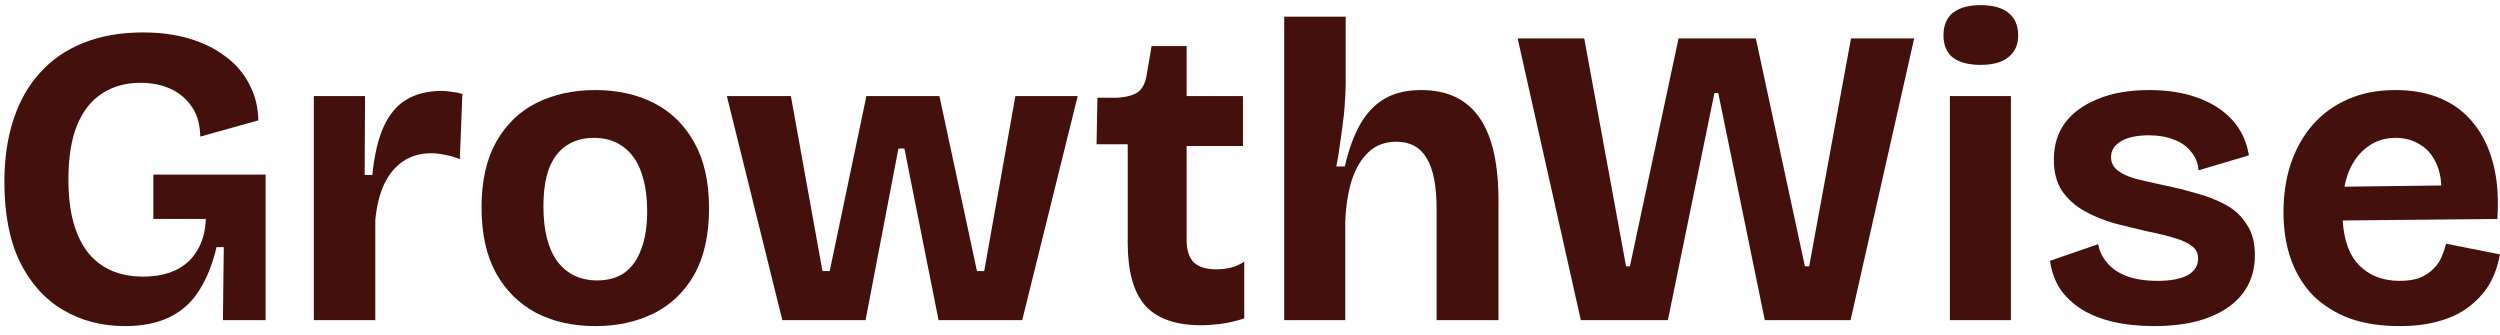
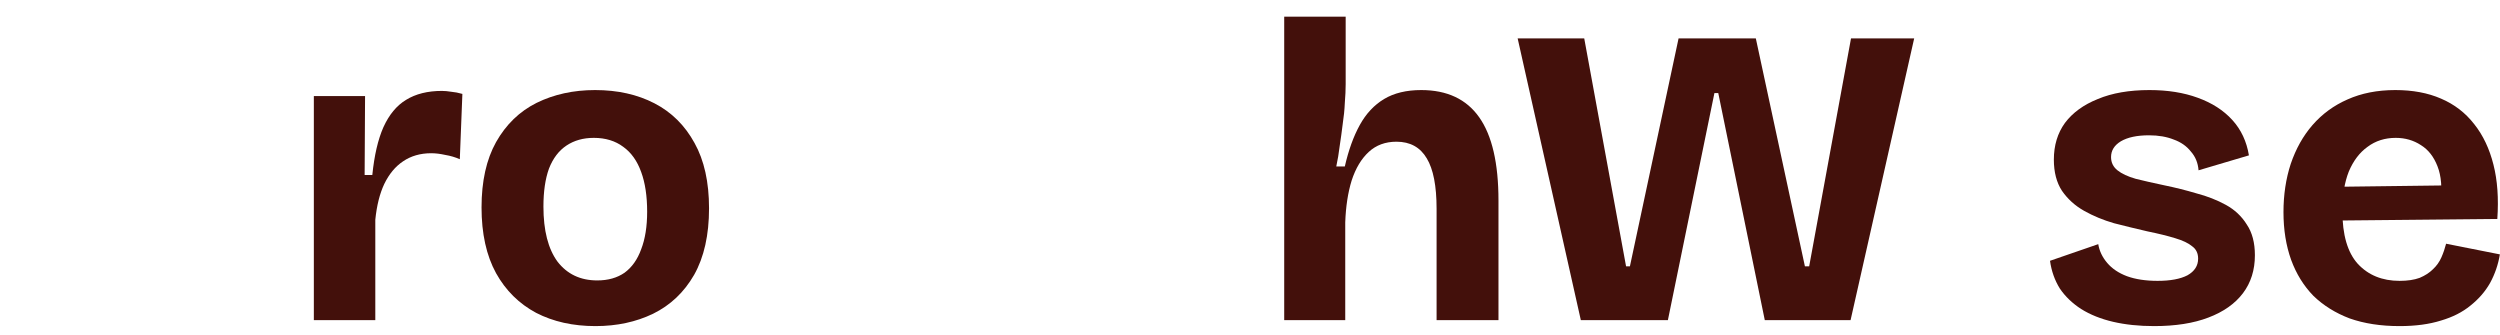
<svg xmlns="http://www.w3.org/2000/svg" width="164" height="22" viewBox="0 0 164 22" fill="none">
  <path d="M157.412 21.392C156.18 21.392 155.088 21.224 154.136 20.888C153.203 20.533 152.409 20.038 151.756 19.404C151.121 18.75 150.636 17.966 150.3 17.052C149.964 16.118 149.796 15.073 149.796 13.916C149.796 12.777 149.955 11.722 150.272 10.752C150.608 9.762 151.084 8.913 151.7 8.204C152.335 7.476 153.1 6.916 153.996 6.524C154.911 6.113 155.956 5.908 157.132 5.908C158.271 5.908 159.269 6.094 160.128 6.468C161.005 6.841 161.733 7.401 162.312 8.148C162.891 8.876 163.311 9.762 163.572 10.808C163.833 11.834 163.917 13.02 163.824 14.364L152.428 14.476V12.264L161.36 12.152L160.1 13.328C160.212 12.338 160.147 11.536 159.904 10.92C159.661 10.285 159.297 9.818 158.812 9.52C158.327 9.202 157.776 9.044 157.16 9.044C156.451 9.044 155.835 9.24 155.312 9.632C154.789 10.005 154.379 10.546 154.08 11.256C153.8 11.965 153.66 12.824 153.66 13.832C153.66 15.4 153.996 16.557 154.668 17.304C155.359 18.05 156.273 18.424 157.412 18.424C157.935 18.424 158.373 18.358 158.728 18.228C159.083 18.078 159.372 17.892 159.596 17.668C159.839 17.444 160.025 17.182 160.156 16.884C160.287 16.585 160.389 16.286 160.464 15.988L163.992 16.688C163.88 17.36 163.665 17.985 163.348 18.564C163.031 19.124 162.601 19.618 162.06 20.048C161.537 20.477 160.893 20.804 160.128 21.028C159.363 21.27 158.457 21.392 157.412 21.392Z" fill="#43100B" />
  <path d="M141.313 21.392C140.323 21.392 139.427 21.298 138.625 21.112C137.822 20.925 137.122 20.645 136.525 20.272C135.946 19.898 135.479 19.45 135.125 18.928C134.789 18.386 134.574 17.78 134.481 17.108L137.645 16.016C137.719 16.464 137.915 16.874 138.233 17.248C138.55 17.621 138.979 17.91 139.521 18.116C140.081 18.321 140.753 18.424 141.537 18.424C142.377 18.424 143.03 18.302 143.497 18.06C143.963 17.798 144.197 17.434 144.197 16.968C144.197 16.613 144.066 16.342 143.805 16.156C143.562 15.95 143.189 15.773 142.685 15.624C142.199 15.474 141.593 15.325 140.865 15.176C140.137 15.008 139.409 14.83 138.681 14.644C137.971 14.438 137.318 14.168 136.721 13.832C136.123 13.496 135.638 13.057 135.265 12.516C134.91 11.974 134.733 11.293 134.733 10.472C134.733 9.538 134.975 8.736 135.461 8.064C135.965 7.392 136.683 6.869 137.617 6.496C138.55 6.104 139.679 5.908 141.005 5.908C142.199 5.908 143.254 6.076 144.169 6.412C145.102 6.748 145.858 7.233 146.437 7.868C147.015 8.502 147.379 9.277 147.529 10.192L144.225 11.172C144.187 10.686 144.019 10.276 143.721 9.94C143.441 9.585 143.067 9.324 142.601 9.156C142.134 8.969 141.593 8.876 140.977 8.876C140.193 8.876 139.577 9.006 139.129 9.268C138.699 9.529 138.485 9.874 138.485 10.304C138.485 10.658 138.625 10.948 138.905 11.172C139.185 11.396 139.586 11.582 140.109 11.732C140.631 11.862 141.247 12.002 141.957 12.152C142.685 12.301 143.394 12.478 144.085 12.684C144.794 12.87 145.438 13.122 146.017 13.44C146.595 13.757 147.053 14.186 147.389 14.728C147.743 15.25 147.921 15.922 147.921 16.744C147.921 17.714 147.659 18.545 147.137 19.236C146.614 19.926 145.858 20.458 144.869 20.832C143.898 21.205 142.713 21.392 141.313 21.392Z" fill="#43100B" />
-   <path d="M127.912 21V6.3H131.916V21H127.912ZM129.928 4.256C129.144 4.256 128.537 4.097 128.108 3.78C127.697 3.444 127.492 2.959 127.492 2.324C127.492 1.671 127.697 1.176 128.108 0.84C128.537 0.504 129.144 0.336 129.928 0.336C130.731 0.336 131.337 0.504 131.748 0.84C132.177 1.176 132.392 1.671 132.392 2.324C132.392 2.94 132.177 3.416 131.748 3.752C131.337 4.088 130.731 4.256 129.928 4.256Z" fill="#43100B" />
  <path d="M103.702 21L99.558 2.52H103.926L106.67 17.472H106.922L110.114 2.52H115.182L118.402 17.472H118.682L121.426 2.52H125.57L121.398 21H115.77L112.718 6.104H112.466L109.414 21H103.702Z" fill="#43100B" />
  <path d="M84.244 21V12.068V1.092H88.276V5.516C88.276 5.889 88.257 6.3 88.22 6.748C88.201 7.196 88.155 7.662 88.08 8.148C88.024 8.614 87.959 9.09 87.884 9.576C87.828 10.043 87.753 10.491 87.66 10.92H88.22C88.463 9.856 88.789 8.95 89.2 8.204C89.611 7.457 90.143 6.888 90.796 6.496C91.449 6.104 92.261 5.908 93.232 5.908C94.931 5.908 96.2 6.505 97.04 7.7C97.88 8.894 98.3 10.714 98.3 13.16V21H94.24V13.692C94.24 12.198 94.025 11.097 93.596 10.388C93.167 9.66 92.504 9.296 91.608 9.296C90.88 9.296 90.273 9.52 89.788 9.968C89.303 10.416 88.929 11.041 88.668 11.844C88.425 12.628 88.285 13.543 88.248 14.588V21H84.244Z" fill="#43100B" />
-   <path d="M78.794 21.336C77.133 21.336 75.91 20.907 75.126 20.048C74.361 19.171 73.978 17.799 73.978 15.932V9.464H71.934L71.99 6.412H73.25C73.904 6.375 74.38 6.244 74.678 6.02C74.977 5.777 75.164 5.376 75.238 4.816L75.546 3.024H77.842V6.3H81.538V9.576H77.842V15.736C77.842 16.408 78.001 16.903 78.318 17.22C78.654 17.519 79.14 17.668 79.774 17.668C80.11 17.668 80.437 17.631 80.754 17.556C81.09 17.463 81.38 17.332 81.622 17.164V20.888C81.044 21.075 80.512 21.196 80.026 21.252C79.56 21.308 79.149 21.336 78.794 21.336Z" fill="#43100B" />
-   <path d="M51.321 21L47.681 6.3H51.881L53.953 17.78H54.429L56.837 6.3H61.625L64.089 17.78H64.565L66.609 6.3H70.697L67.057 21H61.569L59.329 9.744H58.937L56.781 21H51.321Z" fill="#43100B" />
  <path d="M39.065 21.392C37.59 21.392 36.293 21.102 35.173 20.524C34.053 19.926 33.175 19.058 32.541 17.92C31.906 16.762 31.589 15.325 31.589 13.608C31.589 11.89 31.906 10.462 32.541 9.324C33.194 8.166 34.081 7.308 35.201 6.748C36.34 6.188 37.618 5.908 39.037 5.908C40.511 5.908 41.809 6.197 42.929 6.776C44.049 7.354 44.926 8.222 45.561 9.38C46.196 10.518 46.513 11.946 46.513 13.664C46.513 15.418 46.186 16.874 45.533 18.032C44.88 19.17 43.983 20.02 42.845 20.58C41.725 21.121 40.465 21.392 39.065 21.392ZM39.177 18.396C39.886 18.396 40.483 18.228 40.969 17.892C41.454 17.537 41.818 17.024 42.061 16.352C42.322 15.68 42.453 14.858 42.453 13.888C42.453 12.861 42.322 11.993 42.061 11.284C41.8 10.556 41.407 10.005 40.885 9.632C40.362 9.24 39.718 9.044 38.953 9.044C38.262 9.044 37.665 9.212 37.161 9.548C36.657 9.884 36.274 10.388 36.013 11.06C35.77 11.732 35.649 12.562 35.649 13.552C35.649 15.12 35.957 16.324 36.573 17.164C37.208 17.985 38.075 18.396 39.177 18.396Z" fill="#43100B" />
  <path d="M20.588 21V13.776V6.3H23.948L23.92 11.48H24.424C24.554 10.192 24.797 9.147 25.152 8.344C25.525 7.523 26.02 6.925 26.636 6.552C27.27 6.16 28.054 5.964 28.988 5.964C29.174 5.964 29.38 5.983 29.604 6.02C29.828 6.039 30.07 6.085 30.332 6.16L30.164 10.444C29.865 10.313 29.548 10.22 29.212 10.164C28.876 10.089 28.568 10.052 28.288 10.052C27.578 10.052 26.962 10.229 26.44 10.584C25.936 10.92 25.525 11.415 25.208 12.068C24.909 12.703 24.713 13.486 24.62 14.42V21H20.588Z" fill="#43100B" />
-   <path d="M8.212 21.392C6.681 21.392 5.319 21.037 4.124 20.328C2.929 19.619 1.987 18.564 1.296 17.164C0.624 15.764 0.288 14.019 0.288 11.928C0.288 10.416 0.484 9.063 0.876 7.868C1.268 6.655 1.847 5.628 2.612 4.788C3.377 3.929 4.32 3.276 5.44 2.828C6.579 2.361 7.895 2.128 9.388 2.128C10.527 2.128 11.553 2.268 12.468 2.548C13.383 2.828 14.167 3.22 14.82 3.724C15.492 4.228 16.005 4.835 16.36 5.544C16.733 6.235 16.929 7.019 16.948 7.896L13.14 8.96C13.121 8.157 12.935 7.504 12.58 7C12.225 6.477 11.759 6.085 11.18 5.824C10.601 5.563 9.948 5.432 9.22 5.432C8.249 5.432 7.409 5.665 6.7 6.132C5.991 6.58 5.44 7.28 5.048 8.232C4.675 9.165 4.488 10.341 4.488 11.76C4.488 12.861 4.6 13.813 4.824 14.616C5.048 15.4 5.365 16.053 5.776 16.576C6.205 17.099 6.719 17.491 7.316 17.752C7.913 18.013 8.604 18.144 9.388 18.144C10.209 18.144 10.919 18.004 11.516 17.724C12.113 17.444 12.58 17.024 12.916 16.464C13.271 15.904 13.467 15.204 13.504 14.364H10.06V11.452H17.424V14.84V21H14.624L14.68 16.212H14.204C13.943 17.332 13.56 18.284 13.056 19.068C12.571 19.833 11.927 20.412 11.124 20.804C10.321 21.196 9.351 21.392 8.212 21.392Z" fill="#43100B" />
</svg>